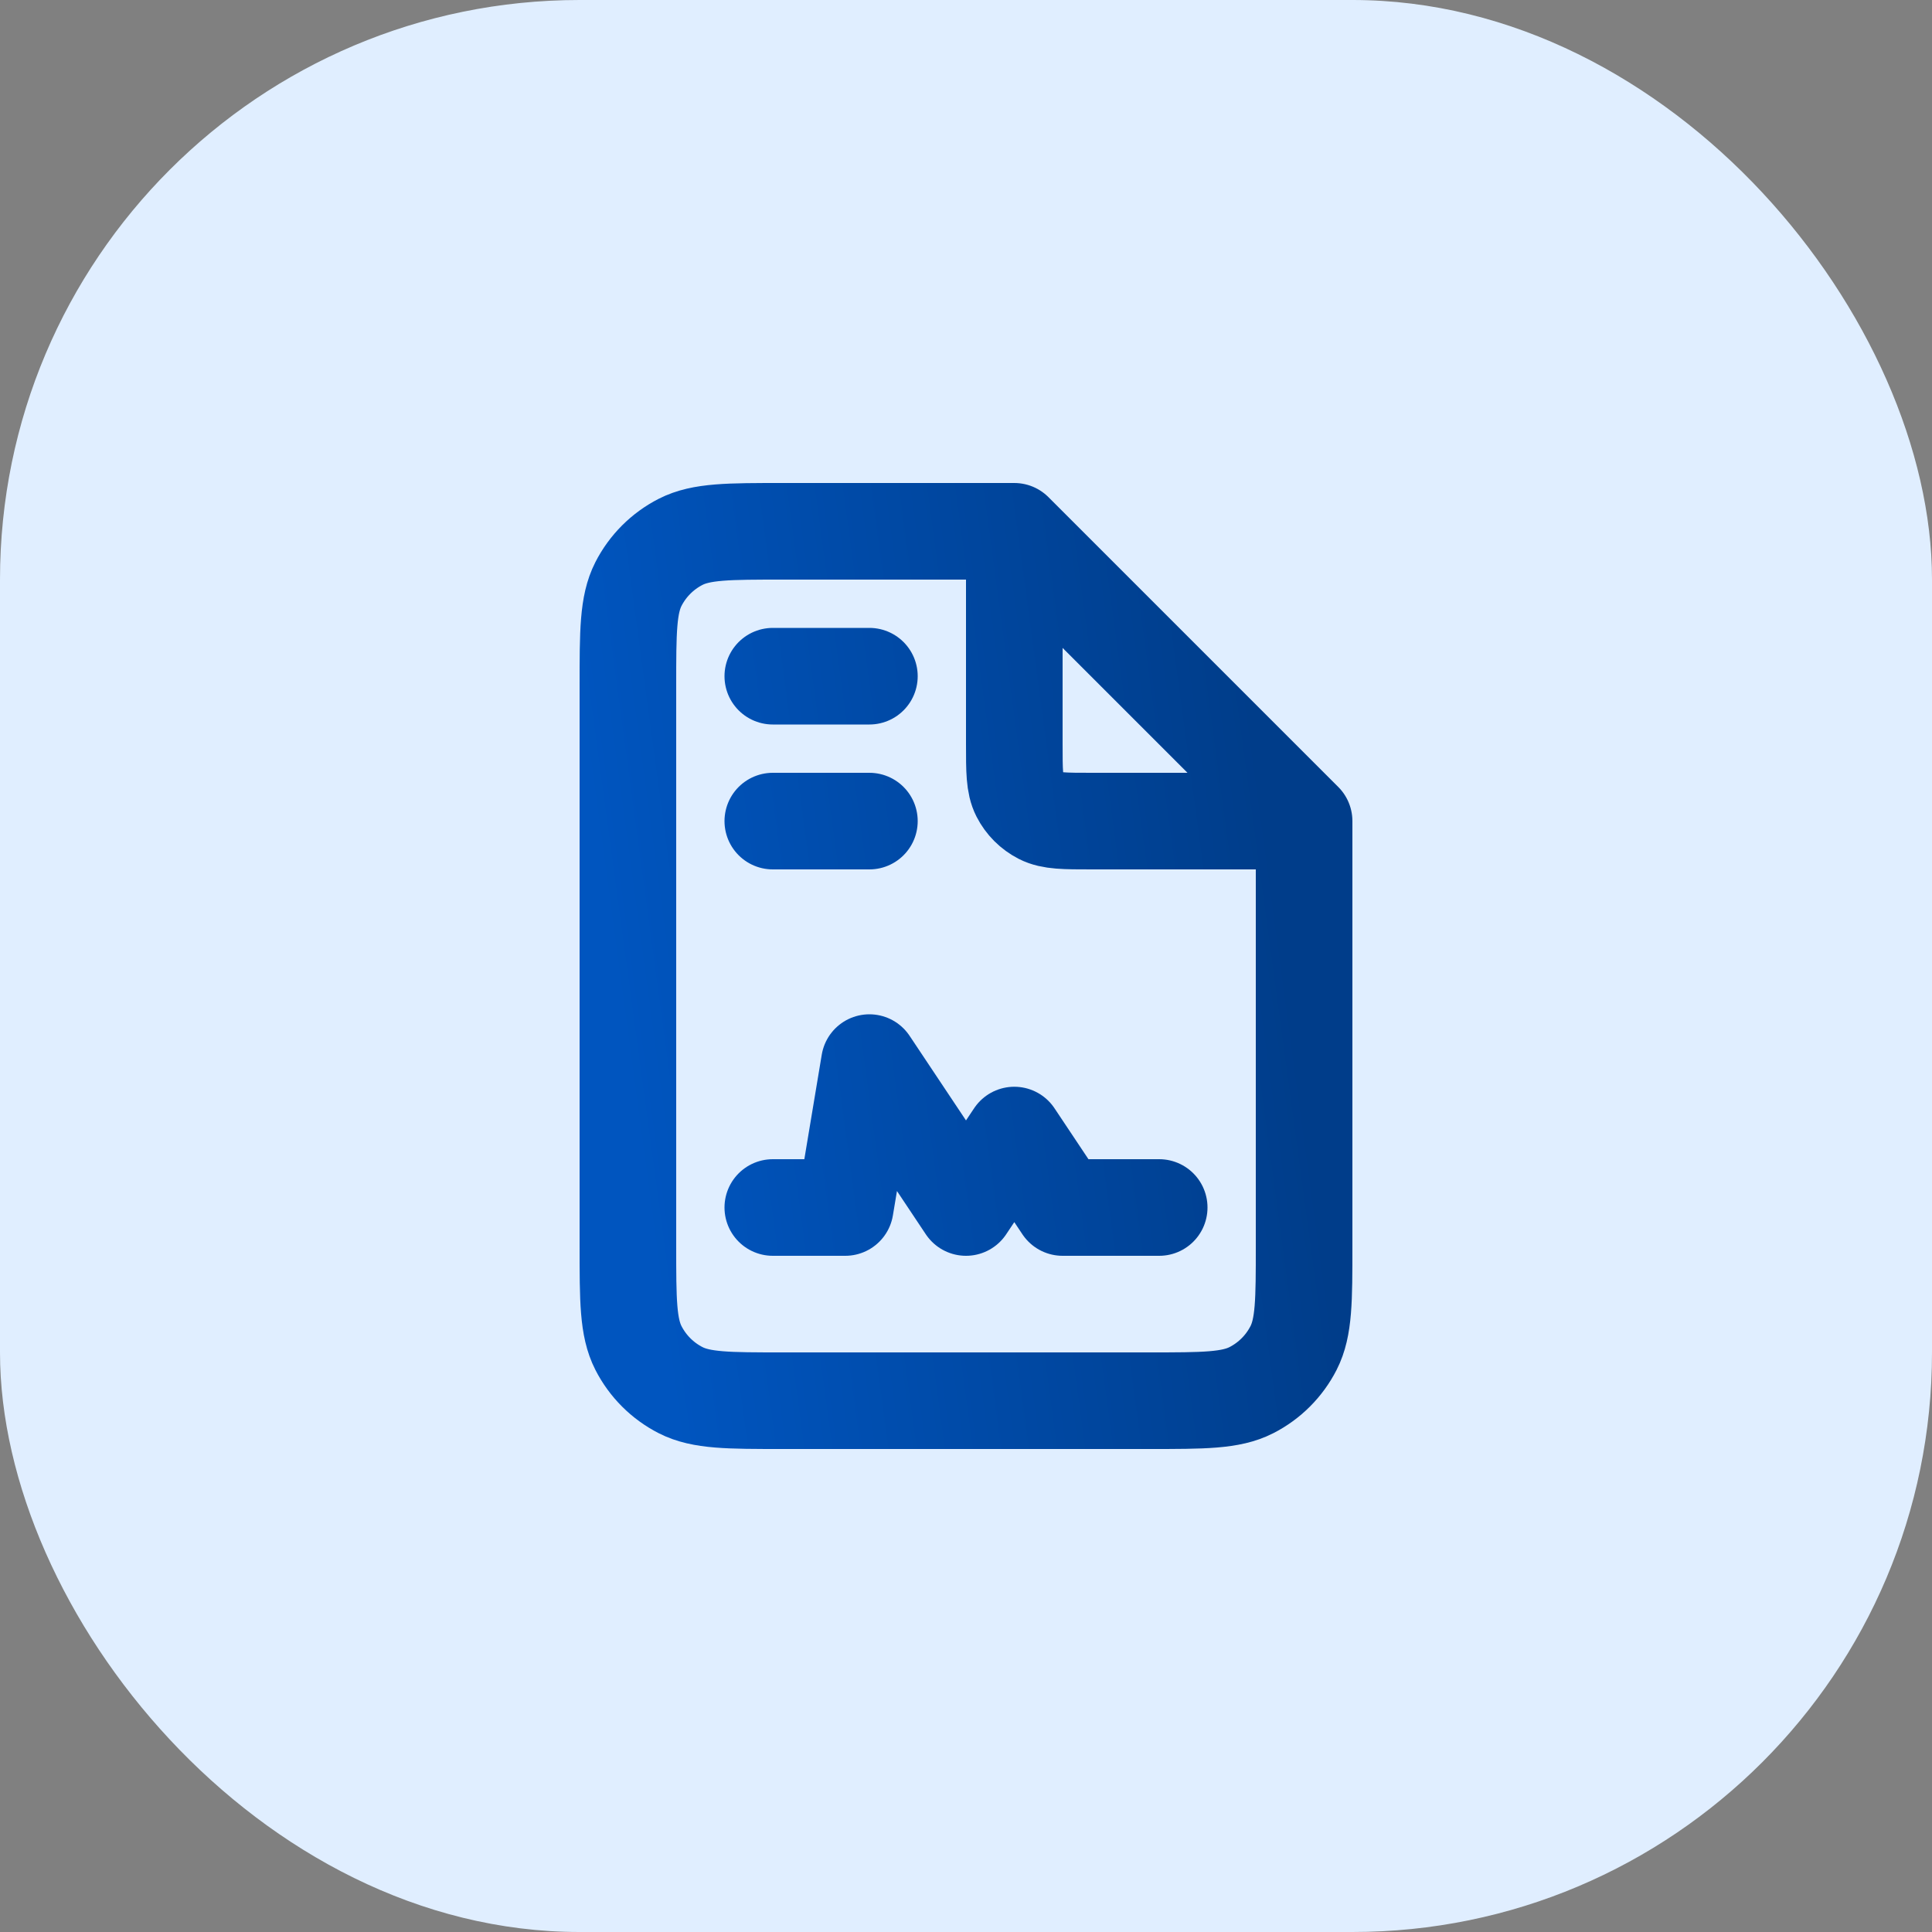
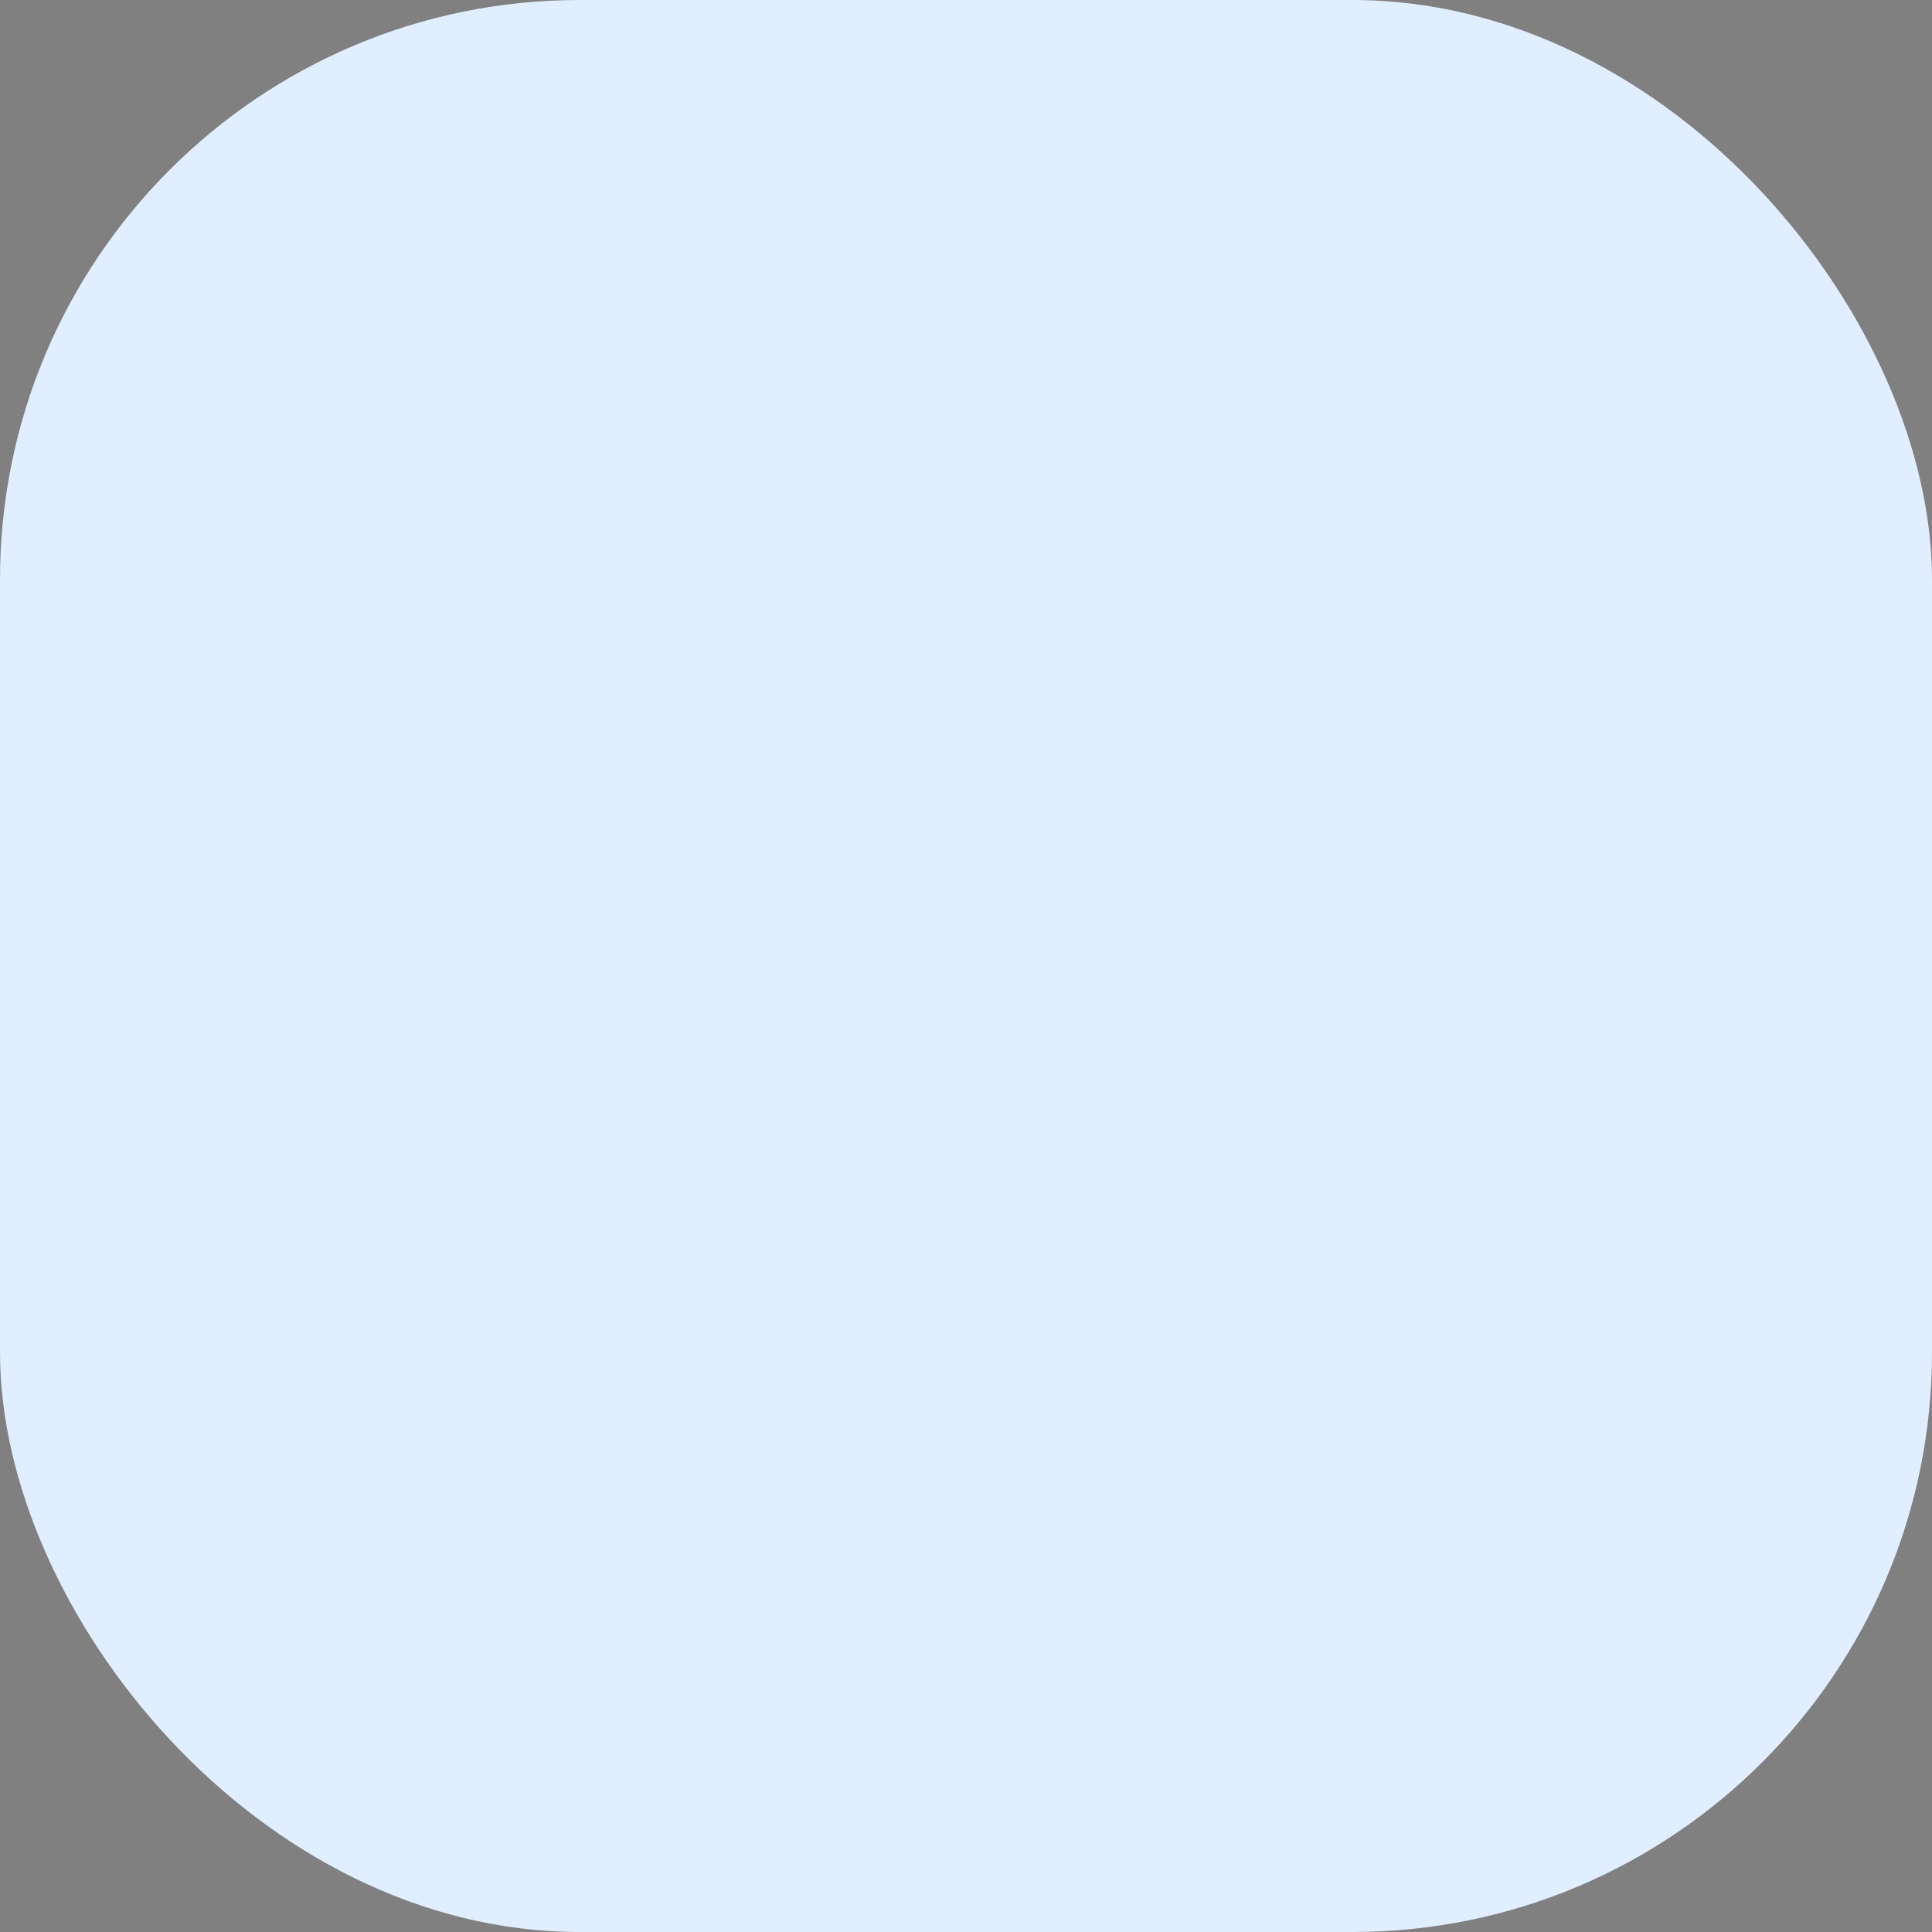
<svg xmlns="http://www.w3.org/2000/svg" width="40" height="40" viewBox="0 0 40 40" fill="none">
  <rect x="0" y="0" width="40" height="40" fill="#808080" stroke="none" />
  <rect width="40" height="40" rx="12" fill="#E0EEFF" />
-   <path d="M21 11H16.2C15.08 11 14.52 11 14.092 11.218C13.716 11.41 13.41 11.716 13.218 12.092C13 12.52 13 13.08 13 14.2V25.8C13 26.92 13 27.48 13.218 27.908C13.41 28.284 13.716 28.59 14.092 28.782C14.52 29 15.08 29 16.2 29H23.8C24.92 29 25.48 29 25.908 28.782C26.284 28.59 26.59 28.284 26.782 27.908C27 27.48 27 26.92 27 25.8V17M21 11L27 17M21 11V15.4C21 15.96 21 16.24 21.109 16.454C21.205 16.642 21.358 16.795 21.546 16.891C21.76 17 22.04 17 22.6 17H27M16 14H18M16 17H18M24 25H22L21 23.5L20 25L18 22L17.5 25H16" stroke="url(#paint0_linear_36044_1452)" stroke-width="2" stroke-linecap="round" stroke-linejoin="round" />
  <defs>
    <linearGradient id="paint0_linear_36044_1452" x1="26.171" y1="16.5" x2="12.462" y2="18.354" gradientUnits="userSpaceOnUse">
      <stop stop-color="#003D8A" />
      <stop offset="1" stop-color="#0055BF" />
    </linearGradient>
  </defs>
</svg>